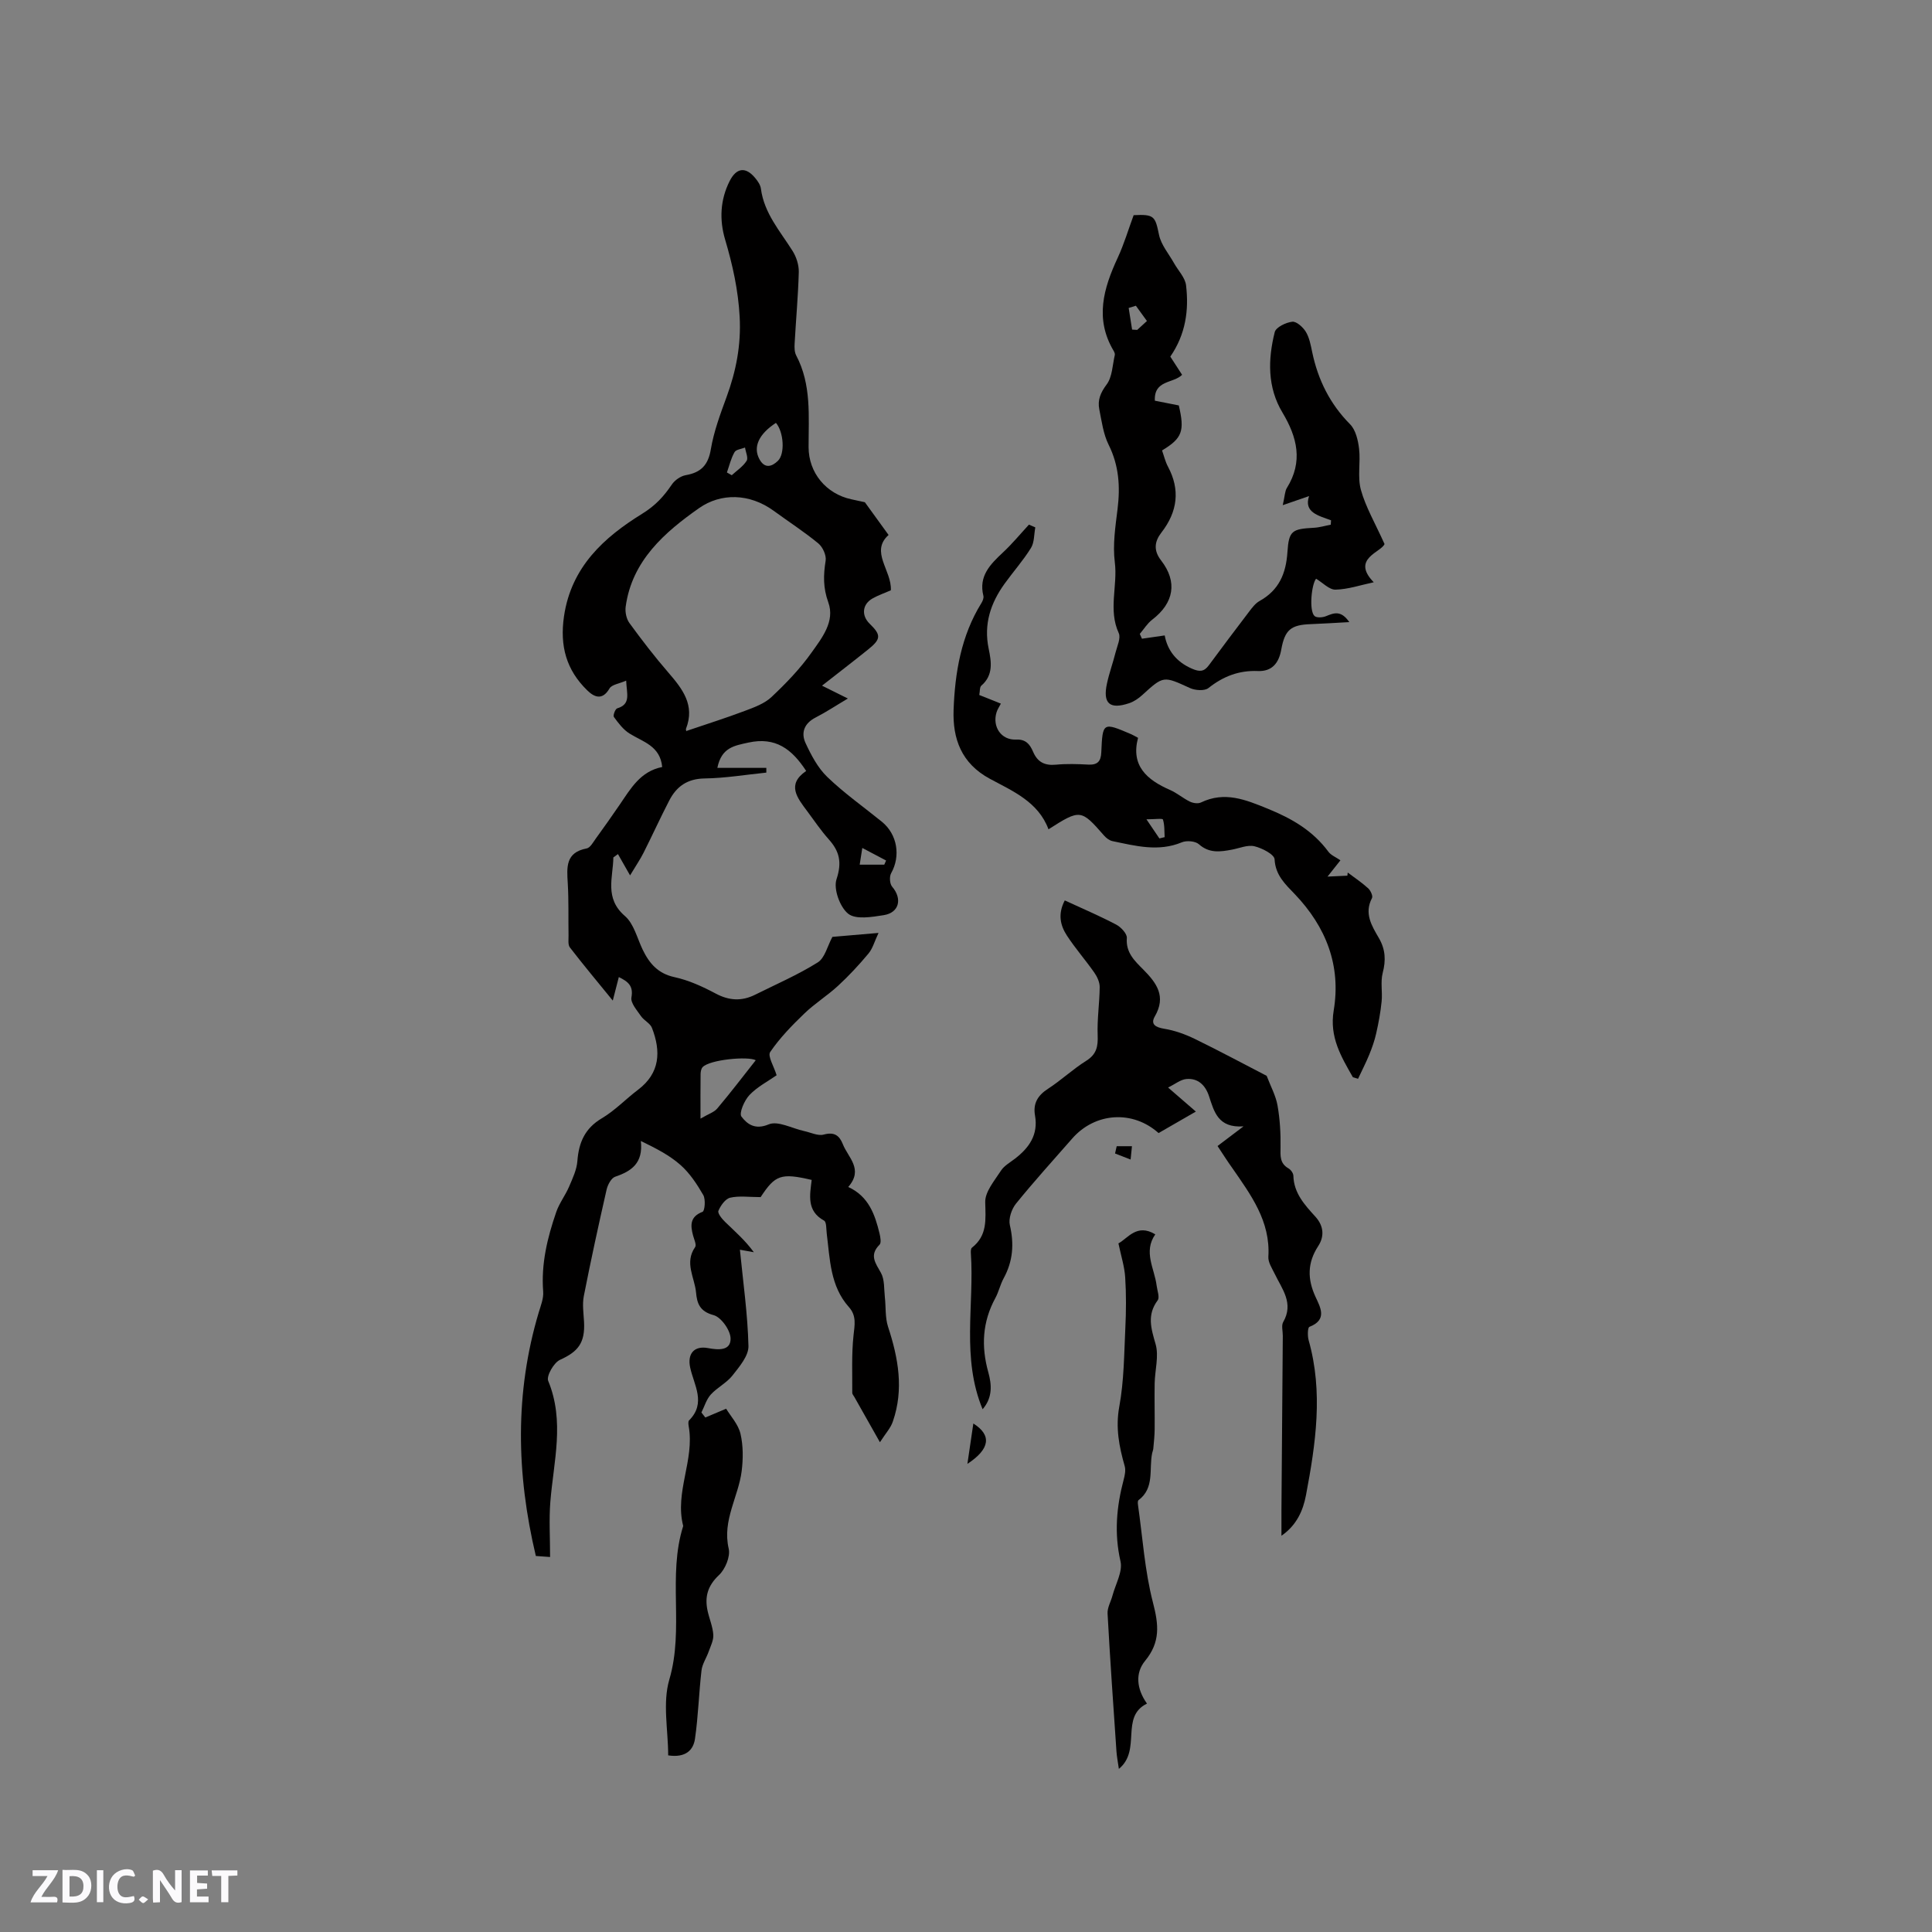
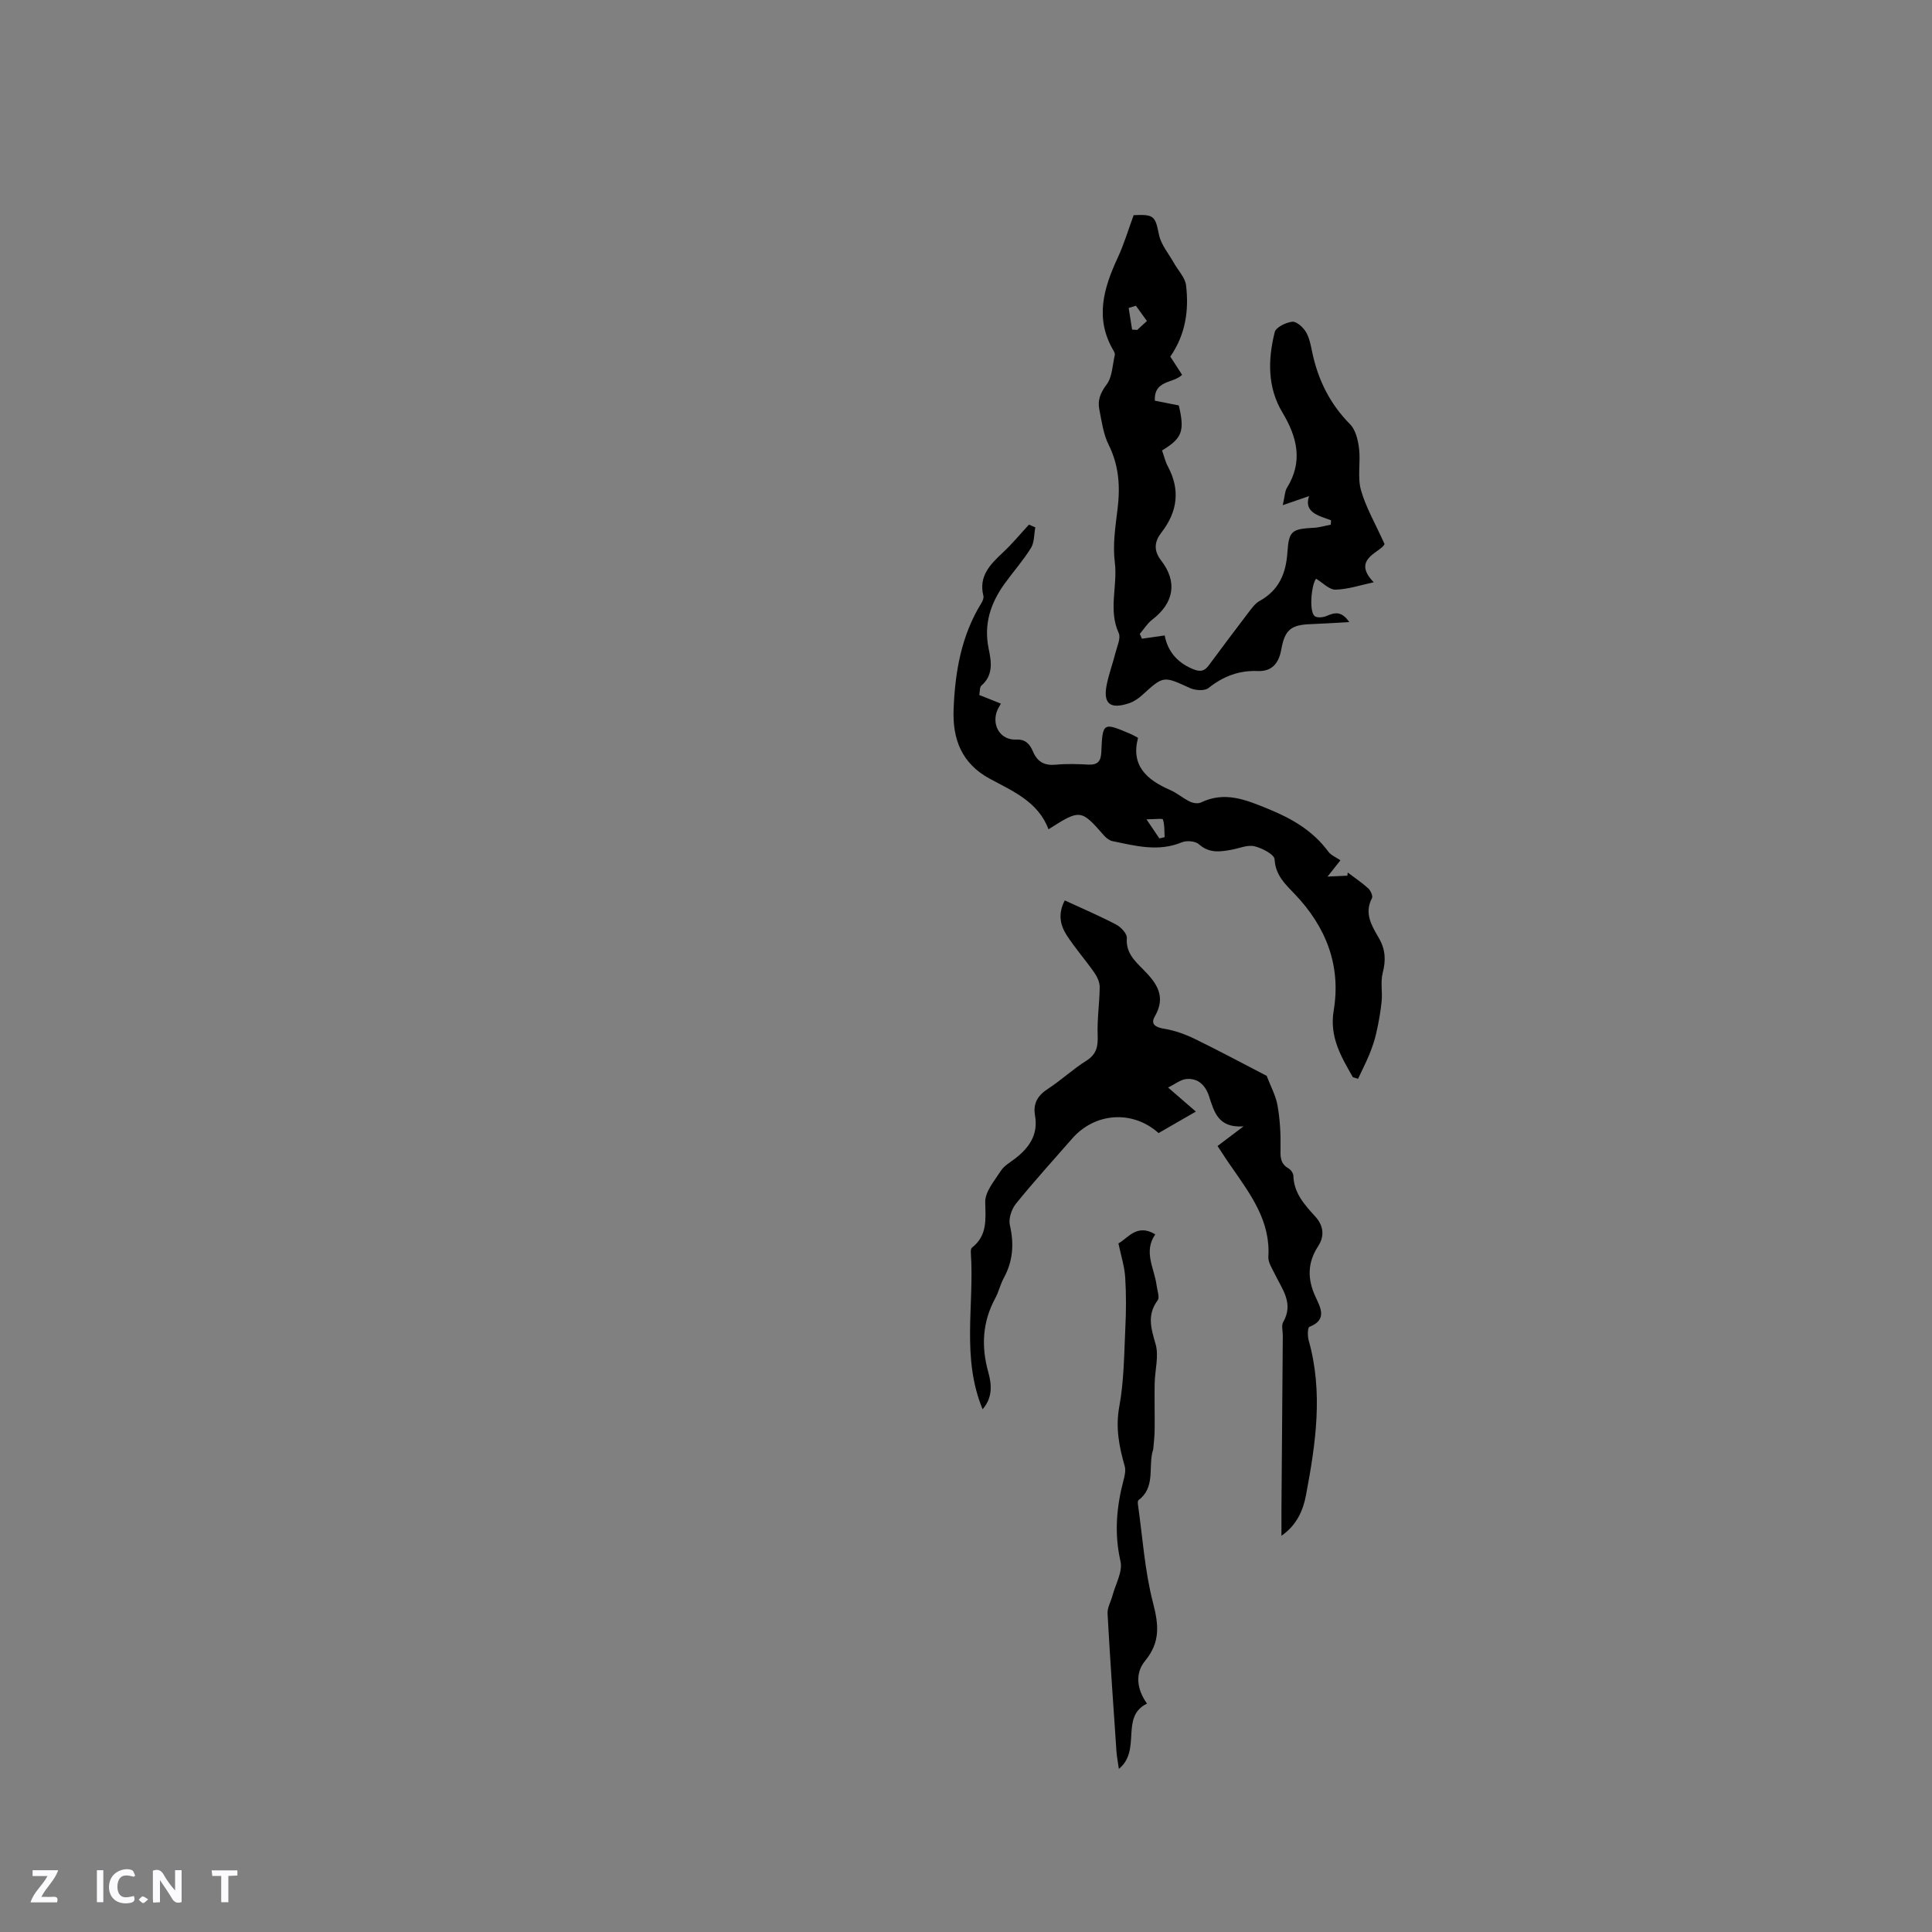
<svg xmlns="http://www.w3.org/2000/svg" enable-background="new 0 0 400 400" viewBox="0 0 400 400">
  <rect x="0" y="0" width="400" height="400" fill="#808080" stroke="none" />
  <g fill="#fbfafc">
    <path d="m37.59 393.81c-.92.31-1.52.05-2-.78-.7-1.2-1.52-2.34-2.47-3.78v4.59c-.55.03-.95.05-1.41.07-.03-.37-.06-.64-.06-.91 0-1.91 0-3.81 0-5.7 1.13-.41 1.77-.03 2.29.91.62 1.11 1.38 2.14 2.31 3.19v-4.2h1.35v6.61z" />
-     <path d="m12.94 393.88v-6.75c1.9.19 3.93-.54 5.37 1.29.8 1.01.78 2.88.03 3.97-1.37 1.97-3.4 1.51-5.4 1.49m1.45-1.22c2.04.12 2.92-.58 2.89-2.21-.03-1.51-.98-2.19-2.89-2z" />
    <path d="m11.81 393.87h-5.49c.68-2.18 2.47-3.48 3.51-5.45h-3.08v-1.21h5.29c-.71 2.13-2.44 3.48-3.47 5.51.86 0 1.63.04 2.39-.01.79-.05 1.14.21.85 1.16" />
-     <path d="m39.33 393.86v-6.61h3.7v1.07h-2.22v1.52c.68.04 1.34.09 2.07.13v1.07c-.72.05-1.38.09-2.1.14v1.48h2.4v1.19h-3.85z" />
    <path d="m27.71 388.56c-1.15-.3-2.46-.61-3.1.64-.37.73-.41 1.93-.06 2.67.63 1.35 1.99.93 3.17.68.35.94-.01 1.32-.93 1.46-1.62.25-3.05-.27-3.76-1.48-.73-1.24-.6-3.03.31-4.17.88-1.11 2.71-1.7 4-1.16.32.13.44.74.65 1.12-.1.08-.19.16-.28.24" />
    <path d="m49.15 387.24v1.07c-.59.02-1.17.05-1.87.08v5.44h-1.48v-5.44h-1.85c-.05-.4-.08-.73-.13-1.15z" />
    <path d="m20.06 387.21h1.33v6.62h-1.33z" />
    <path d="m30.68 393.25c-.49.38-.8.79-1.05.76-.32-.05-.6-.45-.9-.7.26-.24.51-.64.8-.67.29-.04.62.3 1.15.61" />
  </g>
-   <path d="m182.18 298.6c-2.2-3.88-3.76-6.64-5.31-9.4-.16-.28-.43-.56-.42-.84.03-3.95-.16-7.93.26-11.85.23-2.17.67-4.08-.95-5.89-3.88-4.34-3.92-9.87-4.59-15.2-.12-.94-.03-2.42-.56-2.71-3.67-2.01-2.92-5.32-2.56-8.42-6.38-1.49-7.56-1.02-10.57 3.56-2.41 0-4.44-.31-6.3.12-1.01.24-1.99 1.63-2.44 2.72-.21.51.75 1.68 1.41 2.32 2.03 1.97 4.17 3.82 5.92 6.25-.98-.18-1.97-.36-2.88-.52.66 6.72 1.61 13.32 1.77 19.94.05 2.02-1.87 4.27-3.3 6.09-1.21 1.55-3.17 2.49-4.51 3.97-.9 1-1.3 2.45-1.93 3.7.27.35.54.69.81 1.04 1.6-.67 3.19-1.35 4.31-1.82.93 1.54 2.51 3.23 2.97 5.19.58 2.48.56 5.21.24 7.76-.33 2.6-1.32 5.12-2.06 7.66-.8 2.75-1.31 5.37-.62 8.37.37 1.63-.71 4.24-2.02 5.47-2.34 2.2-2.98 4.5-2.35 7.4.36 1.65 1.07 3.27 1.18 4.93.08 1.15-.55 2.36-.96 3.51-.46 1.31-1.32 2.55-1.48 3.89-.55 4.71-.67 9.46-1.35 14.15-.33 2.31-1.89 3.99-5.55 3.44 0-5.23-1.19-10.85.24-15.71 3.1-10.52-.41-21.43 2.87-31.78-1.81-7 2.39-13.66 1.14-20.63-.07-.41-.14-1.02.08-1.24 3.59-3.59 1-7.3.22-10.95-.6-2.8.78-4.56 3.71-4.01 2.23.42 4.67.53 4.66-1.95 0-1.71-1.95-4.46-3.53-4.88-2.85-.76-3.42-2.43-3.62-4.67-.28-3.11-2.46-6.17-.19-9.41.33-.47-.22-1.61-.43-2.41-.57-2.13-.65-3.89 1.97-4.9.46-.18.66-2.57.15-3.46-1.3-2.25-2.8-4.54-4.73-6.24-2.28-2.02-5.09-3.45-8.2-4.96.51 4.58-1.92 6.25-5.32 7.4-.81.28-1.54 1.66-1.77 2.66-1.67 7.33-3.27 14.68-4.72 22.06-.33 1.71-.05 3.55.05 5.32.23 4.36-1.22 6.17-4.98 7.87-1.28.58-2.86 3.36-2.44 4.36 3.46 8.37 1.11 16.7.44 25.06-.29 3.66-.05 7.37-.05 11.4-1.21-.09-2.29-.17-2.95-.21-4.05-17.06-4.37-33.8.6-50.43.42-1.41 1.03-2.9.92-4.31-.45-5.74.87-11.16 2.71-16.49.63-1.83 1.88-3.43 2.65-5.23.73-1.71 1.58-3.49 1.72-5.3.29-3.86 1.56-6.79 5.08-8.87 2.7-1.6 4.93-3.97 7.46-5.88 4.61-3.48 4.78-7.97 2.9-12.83-.37-.96-1.65-1.52-2.27-2.43-.83-1.21-2.18-2.72-1.98-3.86.44-2.41-.69-3.29-2.61-4.23-.38 1.48-.73 2.87-1.25 4.87-3.13-3.84-6.07-7.36-8.88-11-.43-.56-.27-1.63-.28-2.46-.06-3.6.05-7.22-.16-10.81-.2-3.31-.5-6.4 3.91-7.23.74-.14 1.34-1.28 1.9-2.05 1.68-2.32 3.33-4.65 4.95-7.02 2.27-3.32 4.27-6.9 8.79-7.79-.42-4.41-4.02-5.2-6.78-6.94-1.29-.81-2.3-2.16-3.22-3.42-.22-.3.28-1.66.68-1.78 2.91-.88 1.97-3 1.86-5.74-1.43.63-2.98.81-3.45 1.62-1.52 2.61-3.23 1.74-4.64.36-4.29-4.2-5.68-9.13-4.78-15.3 1.5-10.25 8.31-16.36 16.15-21.21 2.82-1.74 4.5-3.61 6.18-6.08.61-.9 1.81-1.74 2.87-1.93 3.15-.55 4.65-2.07 5.2-5.36.62-3.69 1.96-7.29 3.26-10.83 1.97-5.38 3.02-10.72 2.71-16.58-.3-5.57-1.46-10.77-3.02-16.04-1.19-4.03-1.03-8.18.95-12.09 1.4-2.76 3.31-3.02 5.29-.62.53.64 1.08 1.43 1.18 2.22.67 5.08 3.97 8.77 6.55 12.87.79 1.25 1.32 2.91 1.29 4.37-.13 4.93-.59 9.86-.86 14.79-.05.83-.04 1.79.33 2.49 3.18 6.03 2.55 12.54 2.56 18.98 0 5.27 3.6 9.66 8.84 10.79 1.24.27 2.48.53 2.81.61 1.85 2.55 3.25 4.49 4.91 6.78-3.89 3.48.69 7.33.47 11.46-1.3.57-2.6 1.01-3.77 1.67-2.14 1.2-2.38 3.52-.62 5.24 2.42 2.36 2.39 3.18-.39 5.4-3.04 2.44-6.13 4.81-9.47 7.43 1.87.93 3.37 1.68 5.35 2.66-2.43 1.44-4.49 2.81-6.69 3.94-2.34 1.2-3.06 3.14-2.07 5.28 1.17 2.52 2.55 5.15 4.51 7.03 3.5 3.37 7.52 6.2 11.3 9.27 3.21 2.61 3.91 7.11 1.91 10.65-.39.7-.3 2.2.21 2.79 2.12 2.47 1.5 5.37-1.73 5.89-2.46.39-5.8.96-7.37-.29-1.72-1.37-3.08-5.14-2.42-7.14 1.15-3.47.64-5.76-1.6-8.26-1.62-1.81-2.99-3.85-4.44-5.8-2.08-2.78-4.36-5.56-.24-8.36-2.96-4.55-6.35-7.1-11.95-5.88-2.96.65-5.58 1.02-6.44 5.24h10.14v.98c-4.26.43-8.51 1.15-12.77 1.21-3.58.05-5.82 1.65-7.33 4.57-1.85 3.57-3.51 7.23-5.32 10.82-.66 1.31-1.5 2.54-2.79 4.68-.98-1.72-1.74-3.07-2.51-4.41-.32.23-.64.46-.95.69-.06 4.17-1.9 8.43 2.4 12.14 1.84 1.59 2.52 4.56 3.66 6.94 1.39 2.87 3.17 4.97 6.61 5.71 2.95.64 5.82 1.96 8.51 3.39 2.79 1.49 5.41 1.62 8.16.25 4.36-2.17 8.86-4.12 12.97-6.69 1.49-.93 2.01-3.4 3.04-5.29 2.63-.23 5.57-.48 9.55-.82-.82 1.73-1.2 3.21-2.08 4.27-1.96 2.35-4.06 4.61-6.3 6.68-2.21 2.04-4.83 3.66-6.99 5.75-2.56 2.46-5.08 5.05-7.06 7.96-.57.84.78 2.98 1.33 4.81-1.77 1.24-3.99 2.38-5.61 4.08-1.07 1.12-2.21 3.77-1.67 4.48 1.14 1.5 2.77 2.82 5.64 1.61 1.91-.8 4.84.84 7.32 1.38 1.37.29 2.88 1.06 4.08.73 2.19-.6 3.24.2 3.95 1.99 1.08 2.77 4.34 5.17 1.12 8.86 4.23 1.94 5.53 5.7 6.48 9.64.18.75.39 1.92 0 2.31-2.17 2.17-.85 3.78.29 5.83.78 1.4.62 3.34.81 5.04.23 2.04.04 4.21.66 6.12 2.13 6.48 3.3 12.96 1 19.6-.43 1.33-1.47 2.43-2.68 4.31zm-40.04-147.27c4.26-1.45 8.21-2.69 12.07-4.15 1.94-.73 4.07-1.5 5.52-2.87 3-2.82 5.92-5.85 8.29-9.2 2.15-3.02 4.9-6.46 3.47-10.4-1.09-3.01-1.03-5.65-.55-8.62.18-1.11-.6-2.83-1.51-3.58-2.94-2.42-6.16-4.5-9.24-6.75-5.04-3.67-10.97-3.7-15.44-.57-7.08 4.97-13.91 10.86-15.21 20.41-.15 1.09.14 2.53.78 3.4 2.56 3.51 5.21 6.96 8.06 10.25 2.93 3.39 5.54 6.74 3.66 11.6-.11.3.17.76.1.48zm14.33 68.18c-1.56-.87-9.54-.14-11 1.43-.31.33-.41.95-.42 1.44-.04 2.8-.02 5.61-.02 9.22 1.65-.97 2.82-1.32 3.47-2.1 2.76-3.27 5.36-6.68 7.97-9.99zm4.18-131.96c-3.6 2.35-4.76 5.03-3.43 7.5 1.11 2.07 2.61 1.55 3.83.37 1.52-1.46 1.21-5.99-.4-7.87zm-10.15 10.27c.33.19.67.38 1 .57 1.06-.97 2.34-1.81 3.08-2.98.38-.6-.19-1.81-.33-2.75-.75.3-1.86.4-2.17.95-.74 1.29-1.08 2.79-1.58 4.21zm28.03 77.74c-.28 1.78-.4 2.57-.54 3.46h5.09c.13-.29.25-.57.38-.86-1.45-.77-2.92-1.54-4.93-2.6z" fill="#010000" />
  <path d="m275.58 107.72c-2.66-.97-5.68-1.66-4.55-5.01-1.49.51-3.08 1.07-5.45 1.88.45-1.99.44-2.9.85-3.56 3.4-5.46 2.15-10.51-.92-15.63-3.13-5.22-3.01-10.98-1.59-16.64.25-1.01 2.31-2 3.63-2.15.87-.1 2.23 1.13 2.81 2.09.74 1.23 1.02 2.77 1.32 4.22 1.2 5.72 3.66 10.7 7.84 14.92 1.16 1.17 1.65 3.3 1.86 5.05.34 2.82-.36 5.86.38 8.53.98 3.54 2.91 6.82 4.89 11.21-.6 1.69-7.01 3.03-2.23 7.92-2.76.59-5.33 1.47-7.92 1.53-1.3.03-2.64-1.44-4.02-2.26-.94 1.13-1.5 6.6-.33 7.71.44.42 1.69.33 2.39.04 1.62-.66 3.08-1.29 4.82 1.23-3.03.16-5.49.33-7.95.42-4.13.14-5.4 1.15-6.14 5.28-.5 2.78-1.91 4.55-4.85 4.43-3.91-.16-7.17 1.1-10.22 3.52-.8.64-2.75.5-3.84 0-5.5-2.52-5.45-2.58-9.9 1.48-.76.69-1.69 1.32-2.65 1.65-4.07 1.37-5.53.07-4.62-4.09.47-2.17 1.24-4.27 1.78-6.42.34-1.33 1.12-2.98.65-4-2.21-4.82-.19-9.78-.81-14.66-.46-3.6.12-7.38.57-11.04.57-4.64.29-8.99-1.85-13.29-1.1-2.21-1.43-4.83-1.93-7.31-.39-1.93.24-3.46 1.52-5.17 1.18-1.58 1.2-4.03 1.69-6.11.06-.27-.12-.63-.27-.9-3.9-6.59-2.08-12.87.86-19.2 1.33-2.86 2.23-5.93 3.31-8.84 4.28-.22 4.46.23 5.25 4.06.43 2.09 2.03 3.94 3.12 5.89.85 1.52 2.29 2.97 2.48 4.57.61 5.13-.07 10.14-3.26 14.76.78 1.2 1.62 2.5 2.44 3.77-1.8 1.82-5.85 1.02-5.64 5.36 1.65.33 3.28.65 4.96.98 1.24 5.29.73 6.79-3.47 9.32.39 1.09.67 2.33 1.25 3.4 2.49 4.69 2.02 9.22-1.39 13.61-1.42 1.83-1.67 3.68-.06 5.76 3.45 4.44 2.66 8.82-1.83 12.26-1.02.78-1.73 1.96-2.58 2.96.15.33.3.66.45.99 1.45-.21 2.89-.42 4.71-.68.56 3.06 2.38 5.48 5.66 6.89 1.57.68 2.48.63 3.47-.7 2.74-3.71 5.52-7.41 8.32-11.08.63-.83 1.31-1.75 2.19-2.24 4.02-2.24 5.48-5.68 5.77-10.14.29-4.45.98-4.77 5.47-5.02 1.17-.06 2.33-.42 3.5-.64.01-.31.04-.61.06-.91zm-40.41-44.42c-.5.15-.99.31-1.49.46.24 1.49.47 2.98.71 4.48.35.02.71.04 1.06.06.73-.67 1.47-1.34 2.01-1.84-.95-1.31-1.62-2.24-2.29-3.16z" fill="#010000" />
  <path d="m252.08 237.27c1.65-1.25 3.15-2.38 5.38-4.07-5.31.38-6.09-3.07-7.16-6.29-.74-2.22-2.26-3.73-4.68-3.51-1.21.11-2.33 1.06-3.78 1.76 2.2 1.91 3.8 3.28 5.75 4.98-3.03 1.74-5.39 3.11-7.72 4.45-5.36-4.8-13.14-4.28-17.88 1.13-3.91 4.47-7.91 8.87-11.64 13.48-.91 1.13-1.58 3.11-1.27 4.45.91 3.91.64 7.48-1.28 11-.71 1.29-1.02 2.8-1.72 4.09-2.69 4.94-2.96 10.01-1.46 15.38.7 2.52.93 5.22-1.18 7.65-4.41-10.62-1.71-21.56-2.43-32.24-.03-.41-.03-1.02.22-1.21 3.22-2.53 2.83-5.81 2.75-9.43-.05-2.16 1.93-4.45 3.26-6.52.66-1.02 1.88-1.69 2.89-2.47 2.94-2.26 4.86-4.97 4.16-8.94-.44-2.46.53-4.14 2.66-5.52 2.75-1.78 5.17-4.08 7.95-5.82 2.15-1.35 2.45-2.97 2.36-5.3-.13-3.3.39-6.63.42-9.95.01-1.01-.52-2.15-1.12-3.01-1.82-2.6-3.93-5-5.66-7.65-1.35-2.07-1.95-4.43-.45-7.29 3.63 1.68 7.2 3.2 10.63 5 1 .52 2.29 1.9 2.22 2.79-.24 3.01 1.62 4.73 3.37 6.49 2.79 2.81 4.84 5.57 2.42 9.74-.93 1.61.13 2.25 1.93 2.55 2.18.35 4.36 1.14 6.36 2.11 5.19 2.53 10.28 5.27 14.87 7.64.84 2.21 1.9 4.12 2.25 6.15.5 2.84.67 5.77.62 8.66-.03 1.79-.16 3.32 1.66 4.36.48.28.99.99 1 1.52.1 3.61 2.34 6.03 4.55 8.46 1.75 1.93 1.9 4.09.59 6.1-2.27 3.48-2.25 6.84-.55 10.52 1 2.17 2.5 4.74-1.27 6.2-.37.14-.41 1.89-.16 2.77 3.05 10.76 1.46 21.44-.55 32.08-.6 3.18-1.93 6.23-5.08 8.4 0-2.01-.01-3.74 0-5.47.09-11.98.19-23.96.28-35.94.01-.95-.33-2.11.08-2.83 2.25-3.9-.24-6.83-1.76-10-.55-1.13-1.38-2.37-1.31-3.52.46-7.37-3.63-12.81-7.48-18.39-1-1.39-1.91-2.82-3.04-4.54z" fill="#010000" />
  <path d="m280.1 223.03c-2.43-4.27-4.89-8.32-3.97-13.83 1.55-9.29-1.58-17.29-8.05-24.07-1.94-2.03-4.01-3.89-4.19-7.21-.05-1.02-2.58-2.33-4.17-2.71-1.42-.34-3.1.41-4.66.7-2.41.45-4.69.8-6.84-1.12-.74-.66-2.54-.81-3.53-.4-4.86 2.02-9.59.74-14.34-.24-.65-.13-1.32-.64-1.77-1.16-4.76-5.45-4.93-5.49-11.5-1.29-2.11-5.68-7.38-7.9-12.12-10.45-5.93-3.19-7.74-8.31-7.53-14.26.28-7.74 1.56-15.36 5.77-22.15.26-.42.51-1.04.4-1.48-1.02-4.08 1.41-6.51 4.04-8.97 1.92-1.79 3.6-3.83 5.39-5.77l1.32.57c-.28 1.44-.18 3.1-.9 4.26-1.61 2.6-3.67 4.91-5.46 7.4-2.9 4.02-4.35 8.38-3.3 13.44.55 2.67 1.03 5.47-1.51 7.66-.37.32-.28 1.18-.43 1.94 1.43.57 2.79 1.12 4.47 1.79-.32.62-.71 1.18-.9 1.81-.91 2.97.97 5.77 4.04 5.63 2.07-.1 2.89 1.04 3.53 2.52.92 2.16 2.42 2.9 4.73 2.68 2.21-.21 4.45-.14 6.67-.02 1.9.1 2.64-.62 2.72-2.53.27-6.27.32-6.27 6.21-3.75.39.17.74.39 1.4.74-1.54 5.78 1.83 8.7 6.64 10.8 1.44.63 2.68 1.72 4.1 2.41.65.31 1.66.47 2.27.18 4.93-2.37 9.23-.6 13.88 1.3 4.98 2.03 9.3 4.53 12.52 8.89.53.72 1.52 1.11 2.49 1.78-.67.85-1.29 1.63-2.67 3.37 1.9-.09 3.01-.14 4.11-.19.02-.22.04-.44.07-.65 1.42 1.07 2.92 2.07 4.23 3.26.5.45 1.02 1.59.8 2.02-1.68 3.18-.04 5.77 1.42 8.28 1.38 2.38 1.47 4.62.79 7.24-.48 1.86-.02 3.94-.22 5.89-.22 2.22-.63 4.43-1.12 6.6-.34 1.52-.87 3.02-1.46 4.46-.69 1.68-1.53 3.3-2.3 4.95-.35-.09-.71-.2-1.07-.32zm-42.74-53.4c1.29 1.91 1.99 2.94 2.68 3.96.36-.09.73-.18 1.09-.27-.08-1.23.01-2.52-.36-3.65-.09-.27-1.72-.04-3.41-.04z" fill="#010000" />
-   <path d="m237.47 352.71c-5.64 2.76-1.06 9.62-5.82 13.52-.21-1.51-.43-2.56-.5-3.63-.65-9.51-1.32-19.02-1.84-28.53-.07-1.22.69-2.48 1.02-3.73.63-2.36 2.14-4.95 1.66-7.07-1.33-5.8-.83-11.32.65-16.91.24-.9.46-1.96.22-2.81-1.16-4.06-1.93-7.97-1.12-12.35.98-5.32.99-10.83 1.25-16.26.17-3.49.19-7-.03-10.48-.14-2.22-.85-4.4-1.4-7.03 1.94-1.03 3.81-4.2 7.63-1.87-2.53 3.62-.16 7.07.28 10.62.13 1.03.67 2.42.21 3.04-2.24 3.02-1.37 5.8-.43 9.05.72 2.48-.14 5.41-.19 8.14-.06 3.15.03 6.3 0 9.46-.01 1.35-.16 2.69-.28 4.04-.03.31-.16.61-.23.92-.71 3.32.56 7.22-2.84 9.77-.17.13-.15.61-.11.91.97 6.78 1.4 13.7 3.11 20.29 1.19 4.58 1.57 8.17-1.63 12.06-2.07 2.51-1.79 5.79.39 8.85z" fill="#010000" />
-   <path d="m200.29 303.08c.4-2.69.79-5.38 1.23-8.36 3.83 2.41 3.49 5.26-1.23 8.36z" fill="#010000" />
-   <path d="m231.2 237.31h3.16c-.09.92-.18 1.84-.28 2.76-1.07-.42-2.15-.84-3.22-1.25.11-.5.23-1 .34-1.51z" fill="#010000" />
+   <path d="m237.47 352.71c-5.64 2.76-1.06 9.62-5.82 13.52-.21-1.51-.43-2.56-.5-3.63-.65-9.51-1.32-19.02-1.84-28.53-.07-1.22.69-2.48 1.02-3.73.63-2.36 2.14-4.95 1.66-7.07-1.33-5.8-.83-11.32.65-16.91.24-.9.46-1.96.22-2.81-1.16-4.06-1.93-7.97-1.12-12.35.98-5.32.99-10.83 1.25-16.26.17-3.49.19-7-.03-10.48-.14-2.22-.85-4.4-1.4-7.03 1.94-1.03 3.81-4.2 7.63-1.87-2.53 3.62-.16 7.07.28 10.62.13 1.03.67 2.42.21 3.04-2.24 3.02-1.37 5.8-.43 9.05.72 2.48-.14 5.41-.19 8.14-.06 3.15.03 6.3 0 9.46-.01 1.35-.16 2.69-.28 4.04-.03.31-.16.61-.23.92-.71 3.32.56 7.22-2.84 9.77-.17.13-.15.61-.11.91.97 6.78 1.4 13.7 3.11 20.29 1.19 4.58 1.57 8.17-1.63 12.06-2.07 2.51-1.79 5.79.39 8.85" fill="#010000" />
</svg>